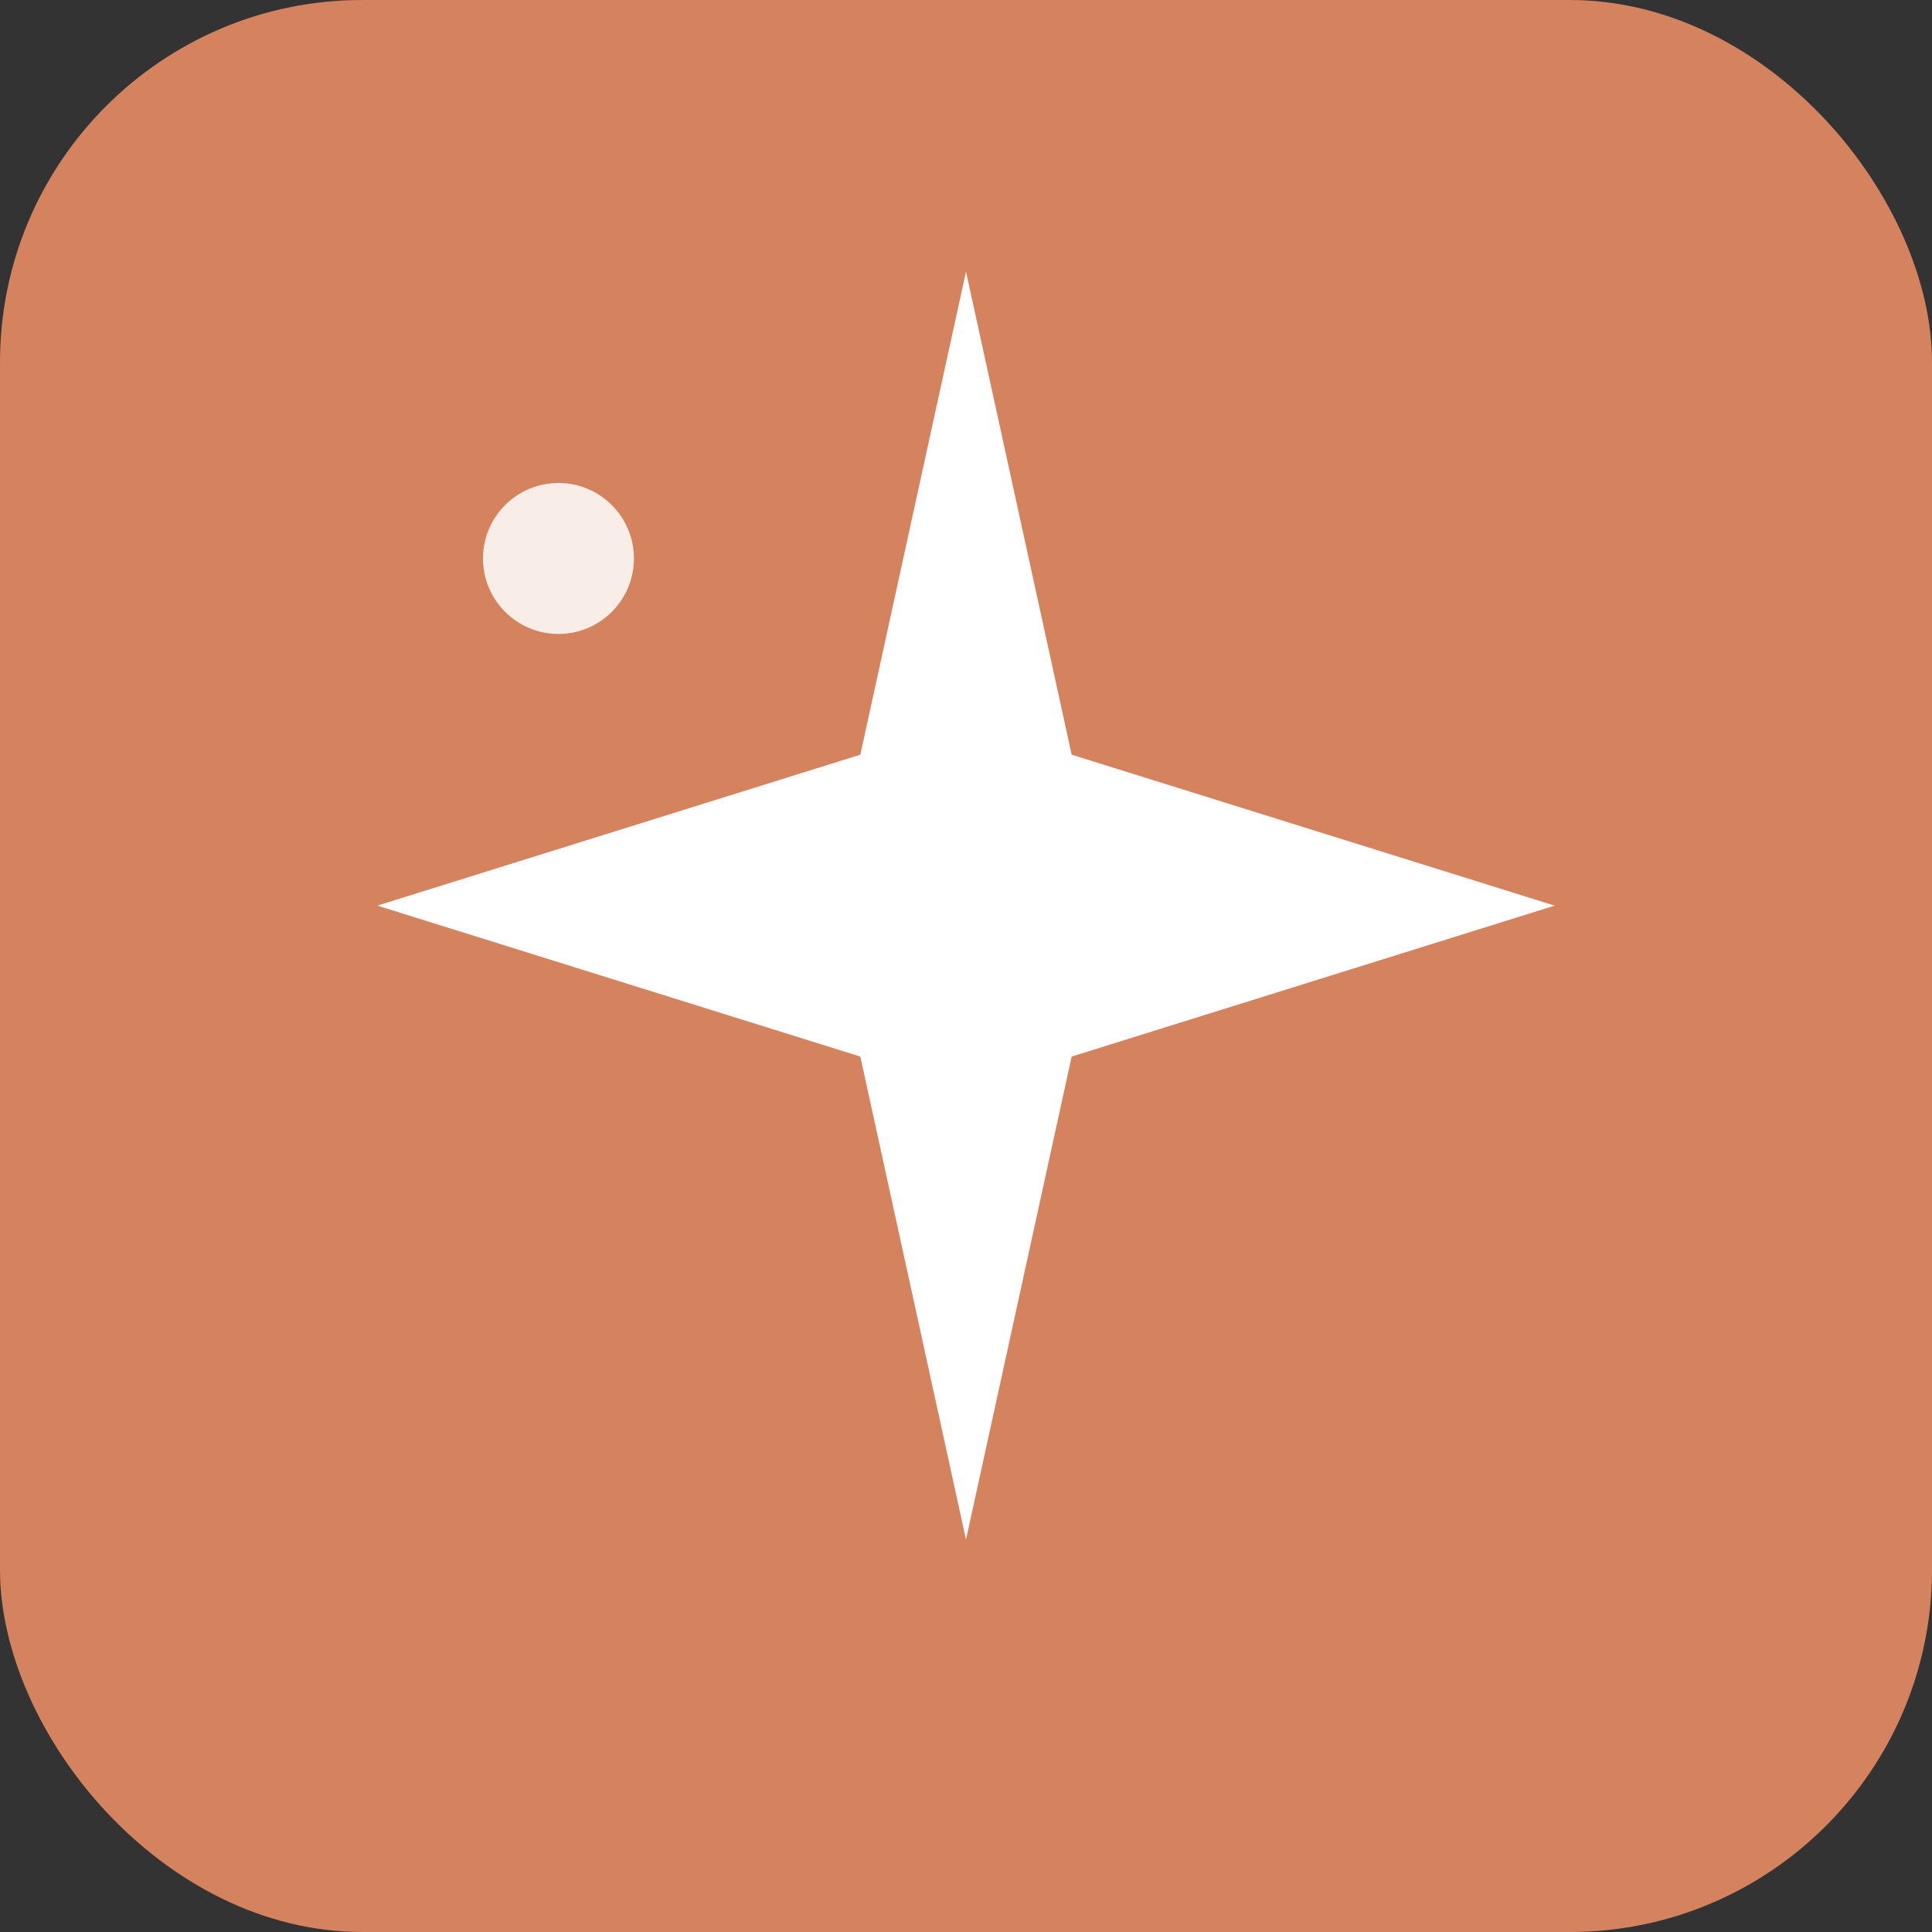
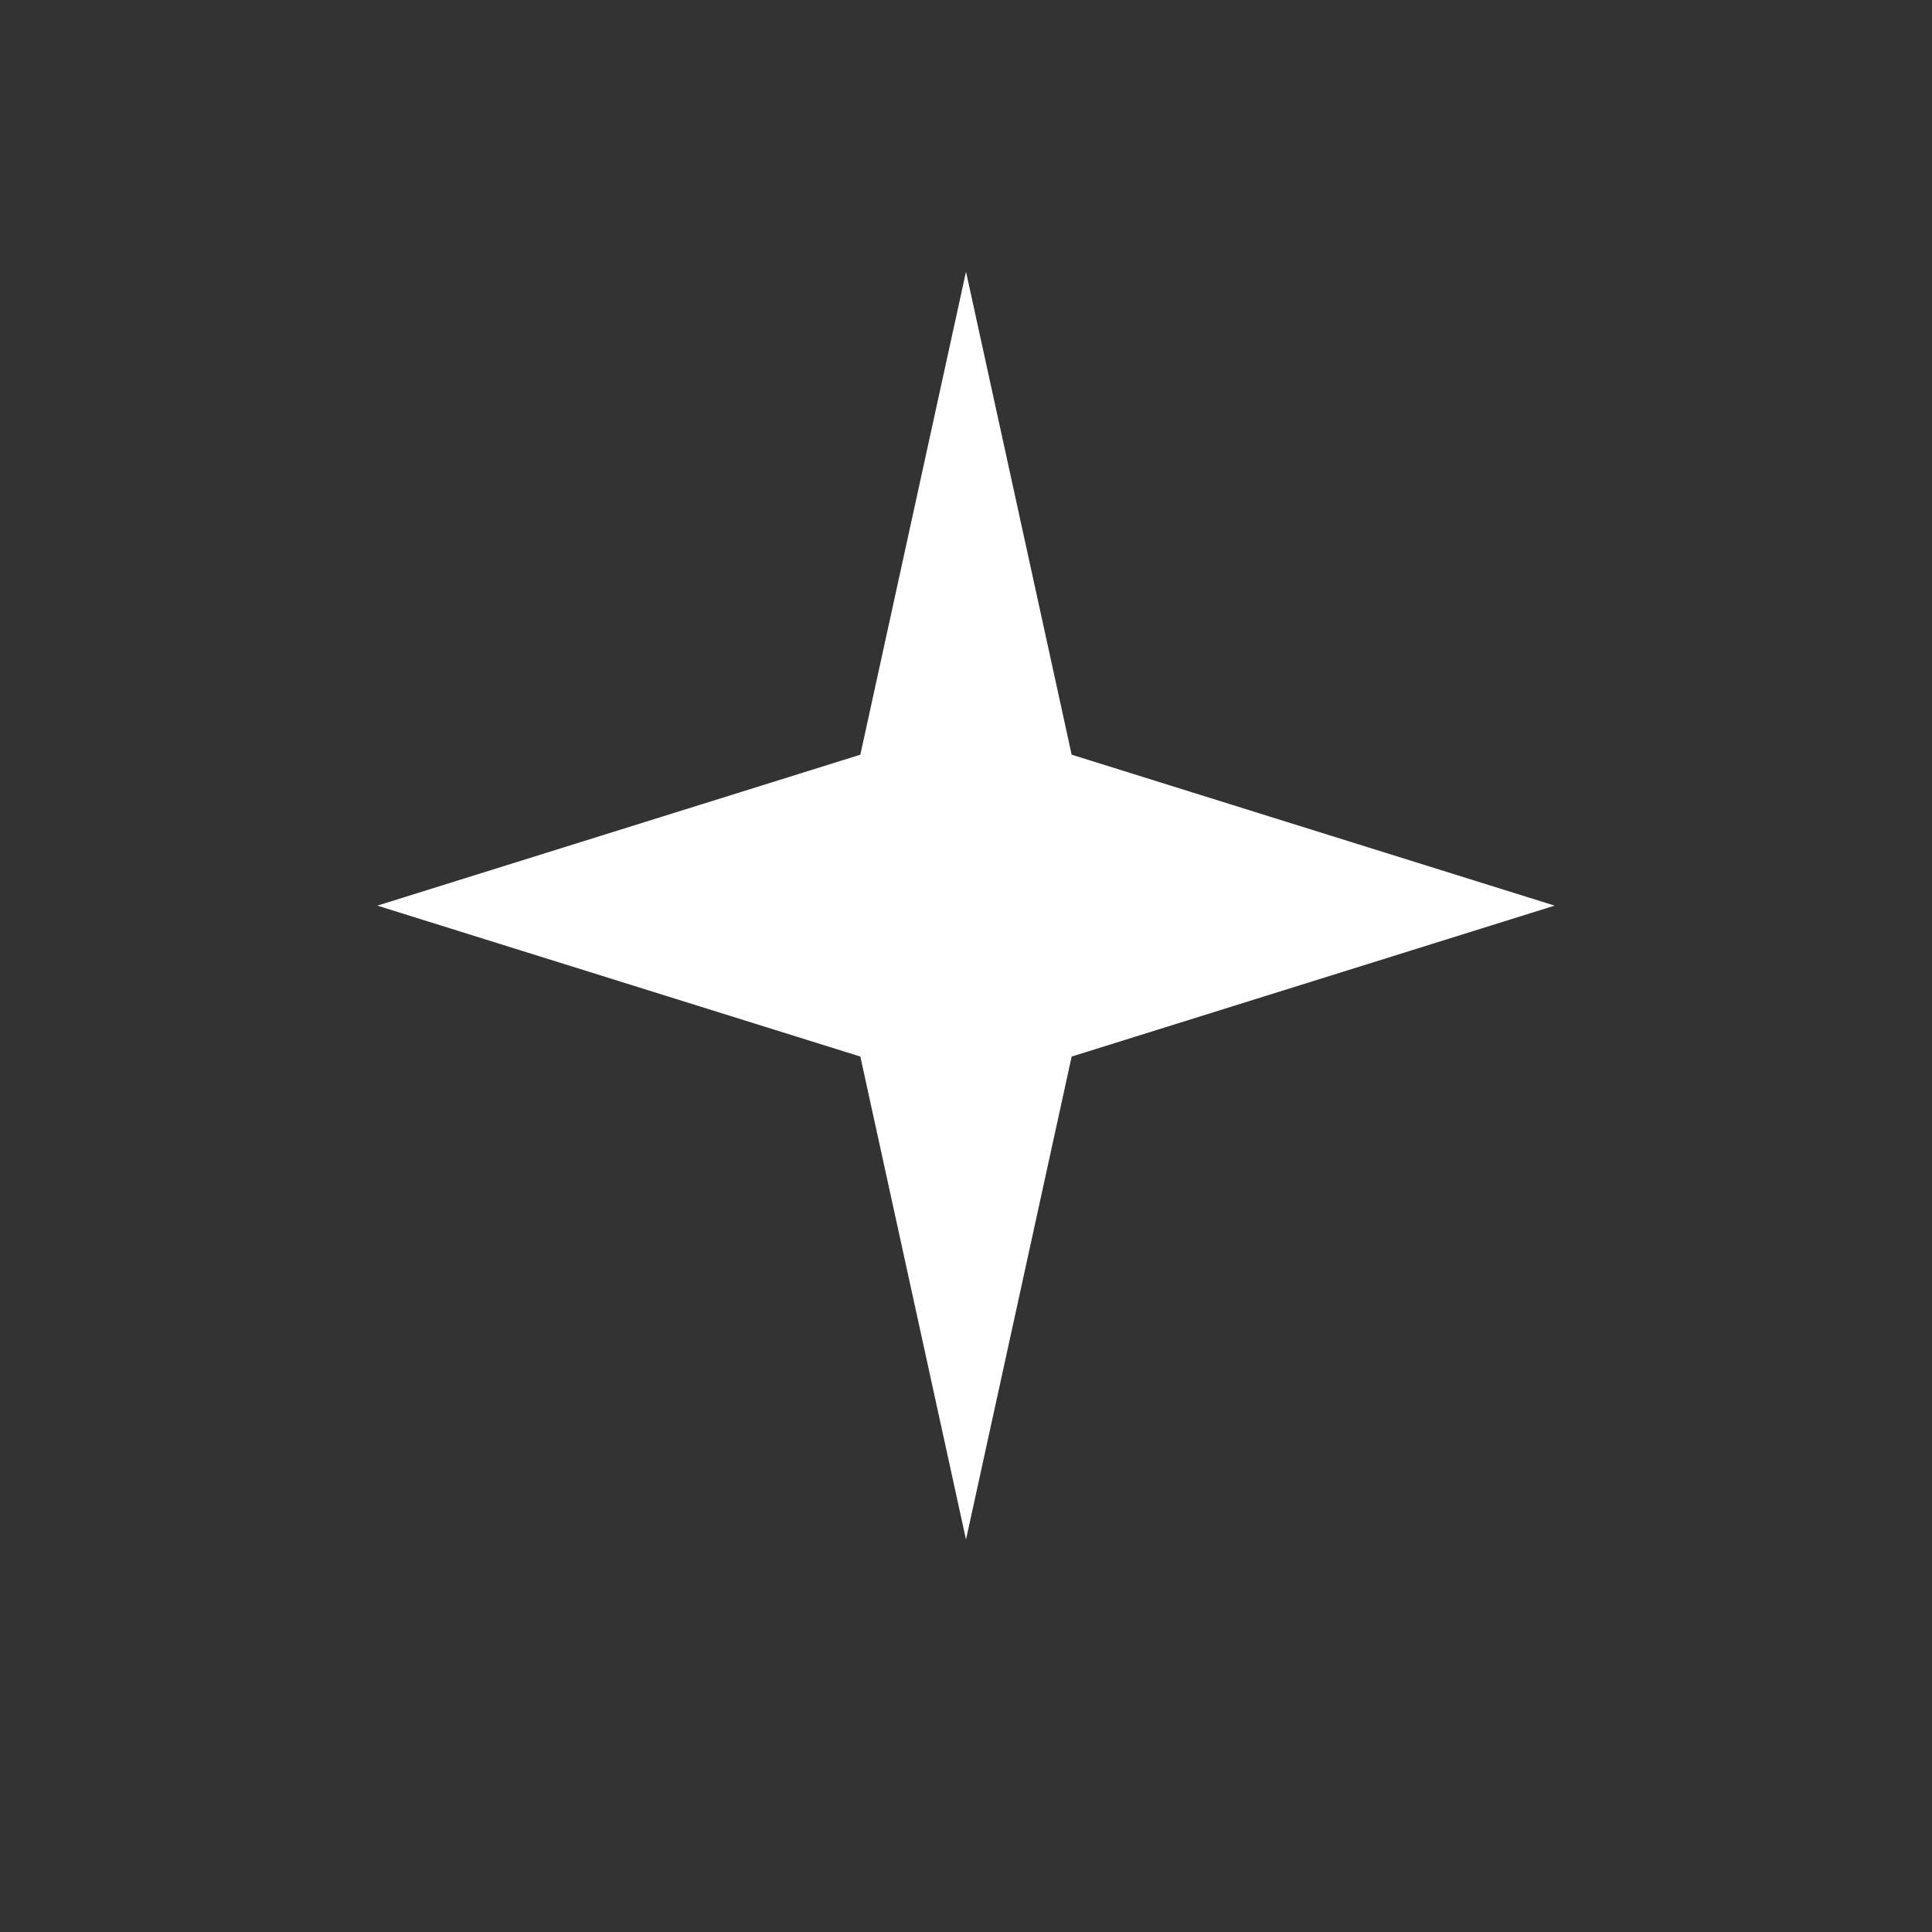
<svg xmlns="http://www.w3.org/2000/svg" width="512" height="512" viewBox="0 0 512 512" fill="none">
  <rect x="0" y="0" width="512" height="512" fill="#333333" stroke="none" />
-   <rect width="512" height="512" rx="96" fill="#D4835E" />
  <path d="M256 72 L284 200 L412 240 L284 280 L256 408 L228 280 L100 240 L228 200 Z" fill="#FFFFFF" />
-   <circle cx="148" cy="148" r="20" fill="#FFFFFF" opacity="0.85" />
</svg>